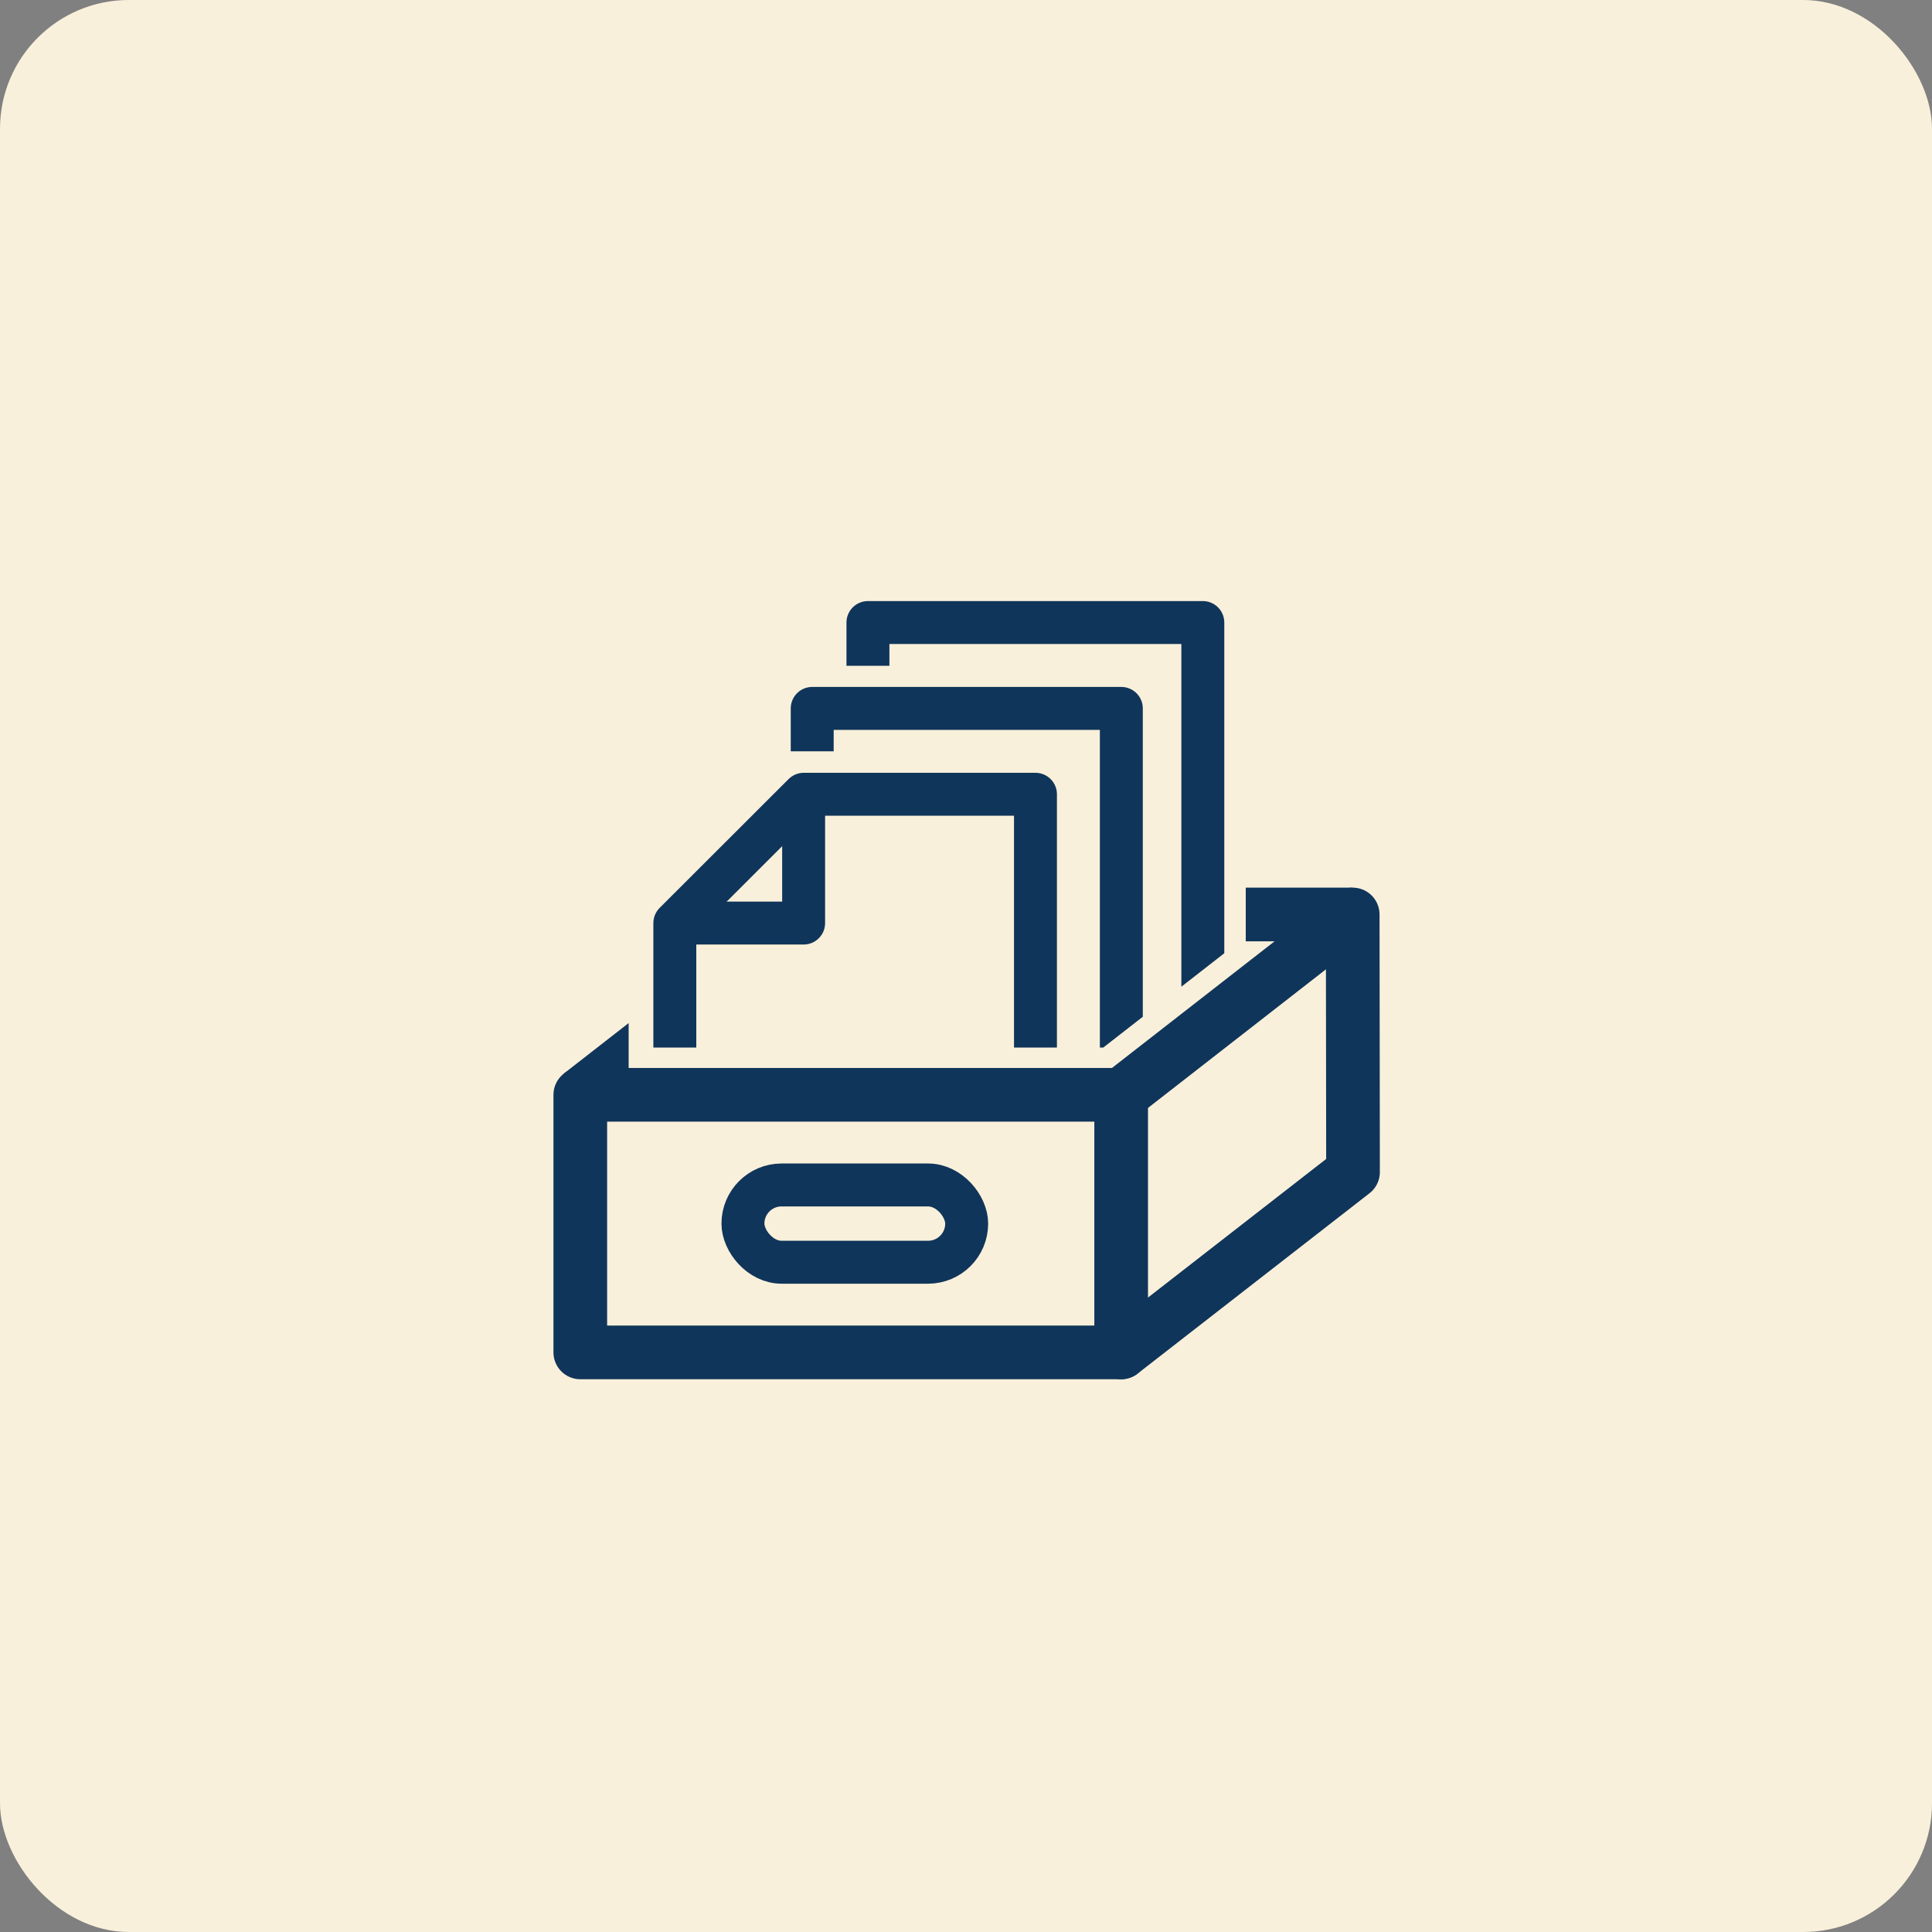
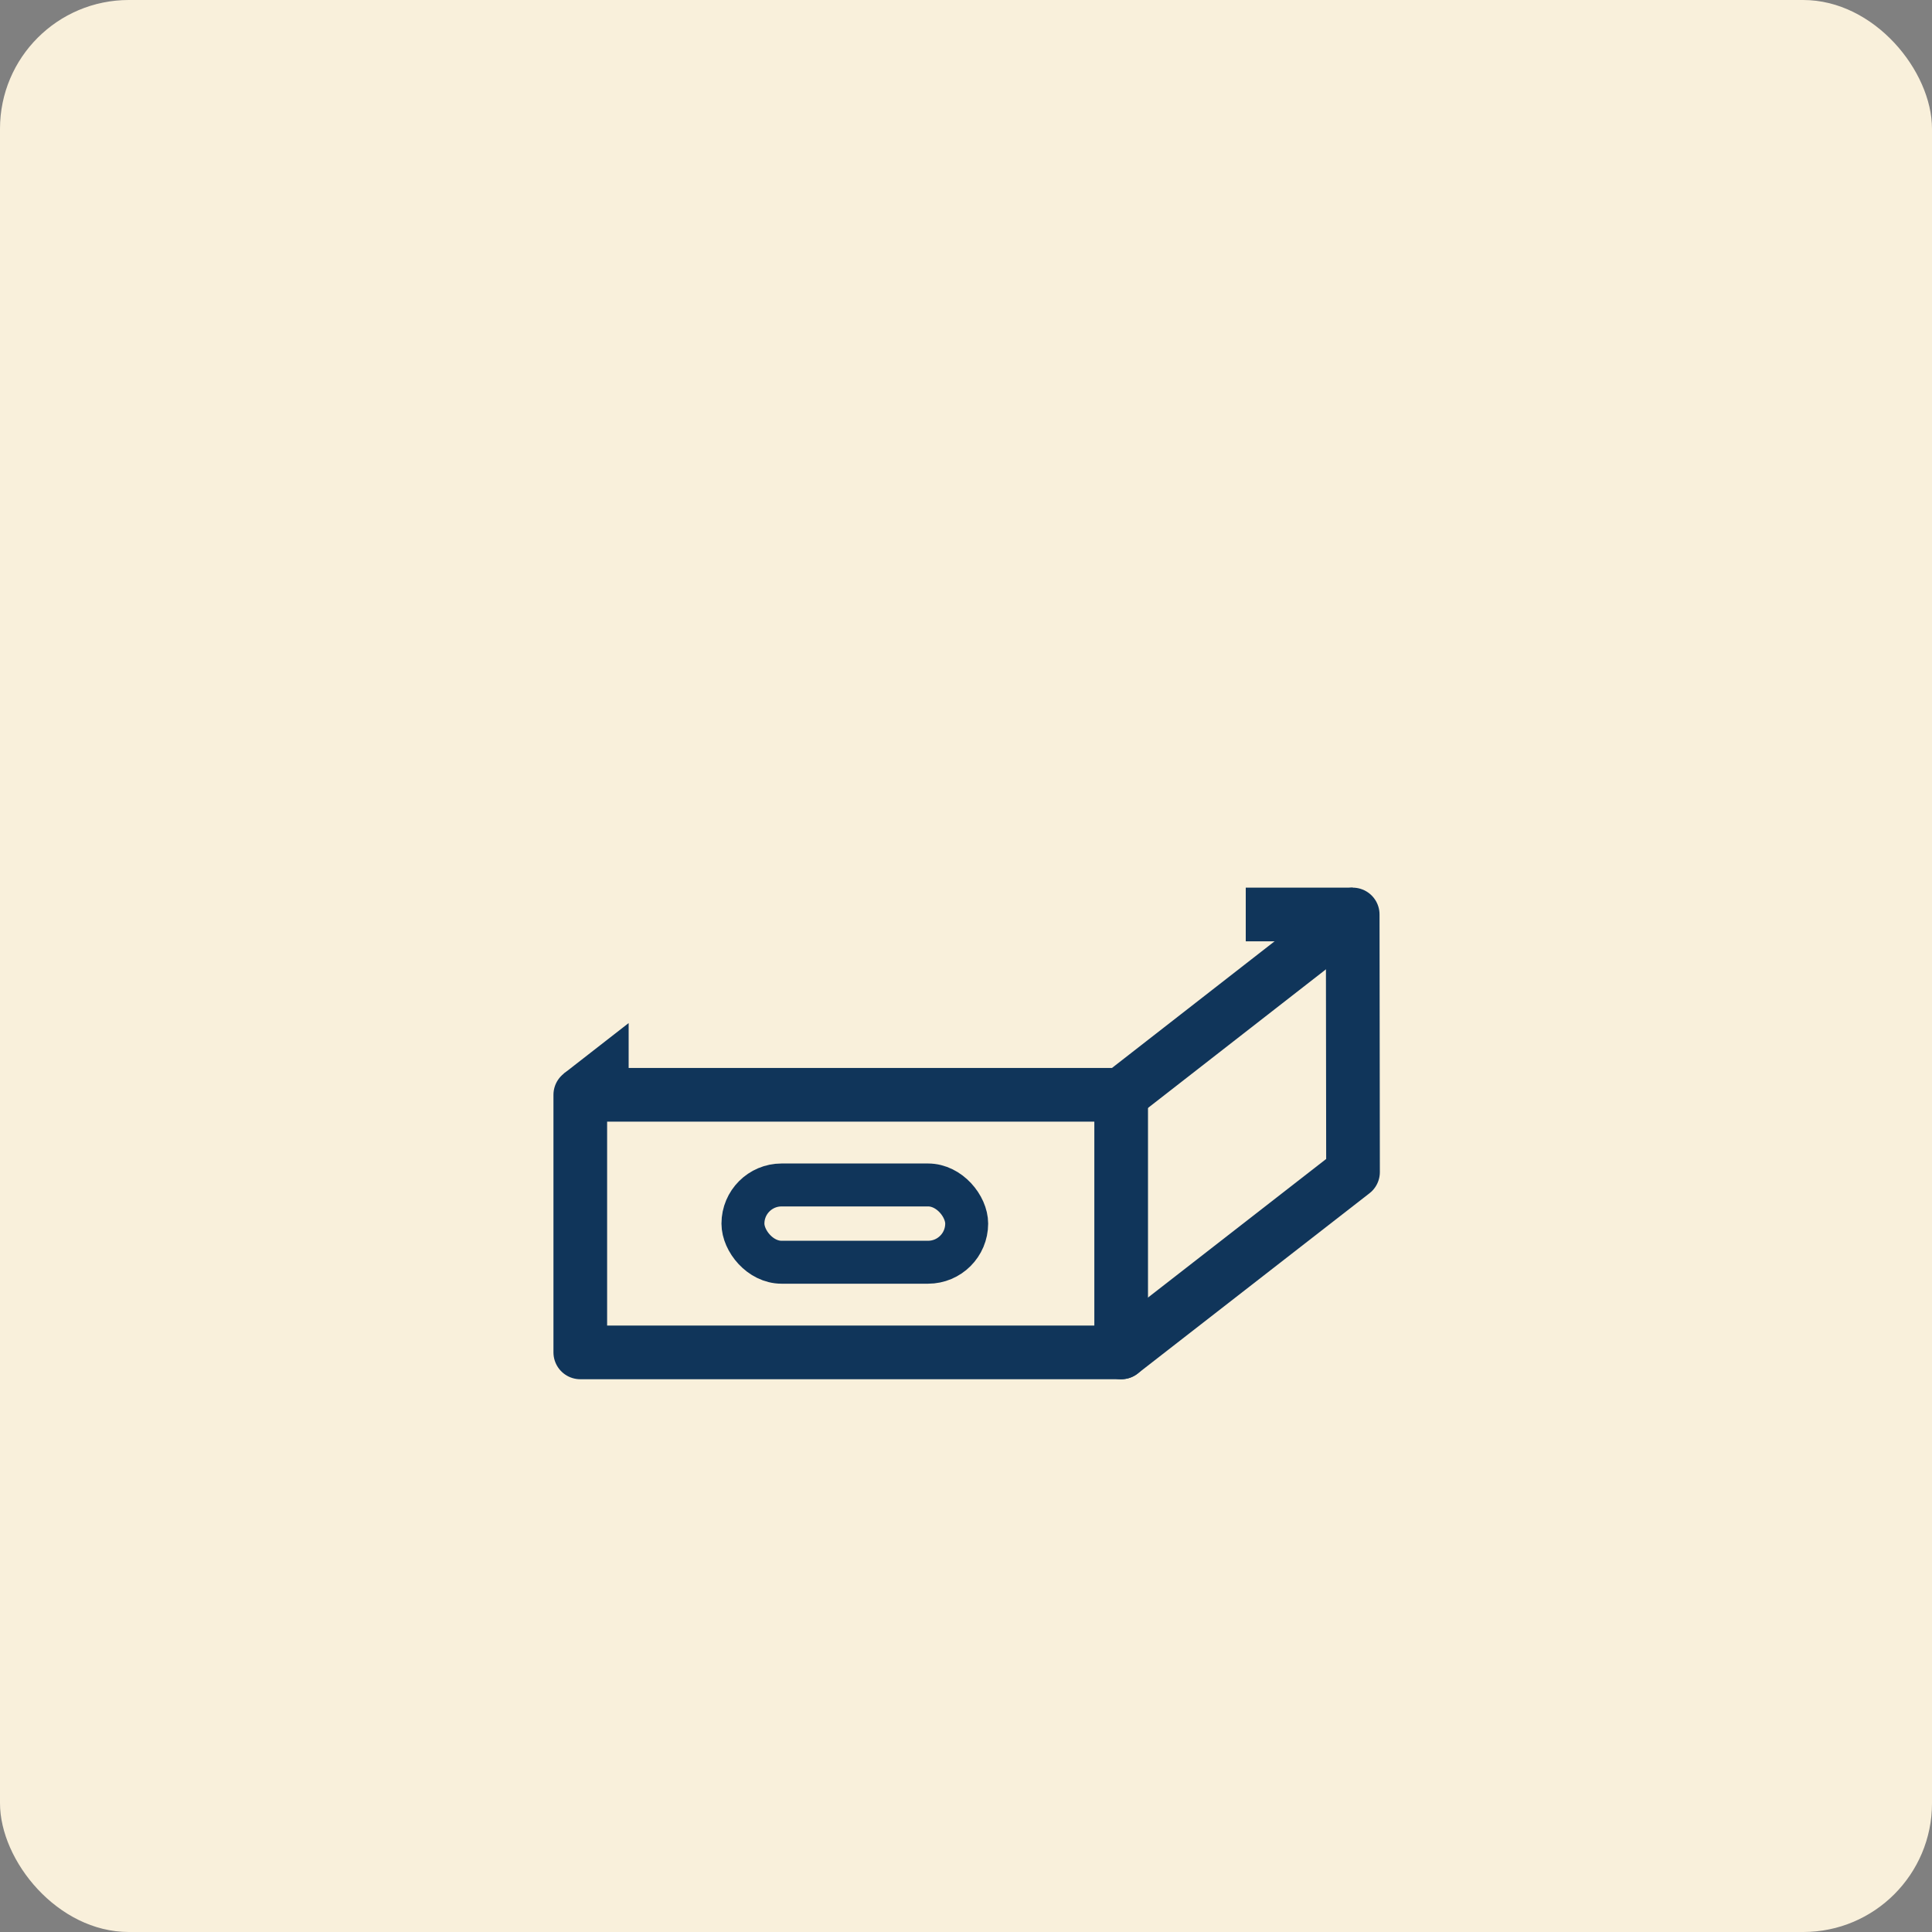
<svg xmlns="http://www.w3.org/2000/svg" width="90" height="90" viewBox="0 0 90 90">
  <rect x="0" y="0" width="90" height="90" fill="#808080" stroke="none" />
  <defs>
    <clipPath id="clip-path">
-       <path id="Path_27593" data-name="Path 27593" d="M34.032,19.627V2.937h-29V24.8H27.394Z" fill="none" />
-     </clipPath>
+       </clipPath>
    <clipPath id="clip-path-2">
      <rect id="Rectangle_13445" data-name="Rectangle 13445" width="4.253" height="5" transform="translate(1.032 22)" fill="none" />
    </clipPath>
  </defs>
  <g id="Group_31654" data-name="Group 31654" transform="translate(0.091 -339)">
    <rect id="Rectangle_2871" data-name="Rectangle 2871" width="90" height="90" rx="6" transform="translate(-0.091 339)" fill="#f9f0db" />
    <g id="palyazatfigyelo_XL" data-name="palyazatfigyelo XL" transform="translate(44.925 384)">
      <g id="Group_31667" data-name="Group 31667" transform="translate(-21.016 -21)">
        <rect id="Rectangle_13443" data-name="Rectangle 13443" width="25.196" height="12" transform="translate(3.032 27)" fill="none" stroke="#10355a" stroke-linecap="round" stroke-linejoin="round" stroke-width="2.5" />
        <line id="Line_3691" data-name="Line 3691" x1="4.982" transform="translate(34.032 18.6)" fill="none" stroke="#10355a" stroke-linejoin="round" stroke-width="2.5" />
        <line id="Line_3692" data-name="Line 3692" x1="10.785" y2="8.4" transform="translate(28.229 18.6)" fill="none" stroke="#10355a" stroke-linejoin="round" stroke-width="2.5" />
        <rect id="Rectangle_13444" data-name="Rectangle 13444" width="10.423" height="3.6" rx="1.8" transform="translate(10.609 31.2)" fill="none" stroke="#10355a" stroke-linecap="round" stroke-linejoin="round" stroke-width="2" />
        <path id="Path_27592" data-name="Path 27592" d="M39.014,18.6l.015,12L28.229,39" fill="none" stroke="#10355a" stroke-linecap="round" stroke-linejoin="round" stroke-width="2.5" />
        <g id="Group_31664" data-name="Group 31664">
          <g id="Group_31663" data-name="Group 31663" clip-path="url(#clip-path)">
            <g id="Group_31662" data-name="Group 31662">
              <g id="Group_31661" data-name="Group 31661">
                <path id="Path_585" data-name="Path 585" d="M7.436,25.6V19l6.006-6H24.236V25.6" fill="none" stroke="#10355a" stroke-linejoin="round" stroke-width="2" />
                <path id="Path_586" data-name="Path 586" d="M7.436,19h6V13" fill="none" stroke="#10355a" stroke-linejoin="round" stroke-width="2" />
              </g>
-               <path id="Path_587" data-name="Path 587" d="M28.236,26.4V9h-14.4v2" fill="none" stroke="#10355a" stroke-linejoin="round" stroke-width="2" />
+               <path id="Path_587" data-name="Path 587" d="M28.236,26.4V9h-14.4" fill="none" stroke="#10355a" stroke-linejoin="round" stroke-width="2" />
              <path id="Path_587-2" data-name="Path 587" d="M32.032,22.4V5h-15.6V7.016" fill="none" stroke="#10355a" stroke-linejoin="round" stroke-width="2" />
            </g>
          </g>
        </g>
        <g id="Group_31666" data-name="Group 31666">
          <g id="Group_31665" data-name="Group 31665" clip-path="url(#clip-path-2)">
            <line id="Line_3693" data-name="Line 3693" x1="10.785" y2="8.4" transform="translate(3.029 18.6)" fill="none" stroke="#10355a" stroke-linejoin="round" stroke-width="2.5" />
          </g>
        </g>
        <rect id="Rectangle_13446" data-name="Rectangle 13446" width="42" height="42" transform="translate(0.032)" fill="none" />
        <rect id="Rectangle_13447" data-name="Rectangle 13447" width="42.032" height="42" fill="none" />
      </g>
    </g>
  </g>
</svg>